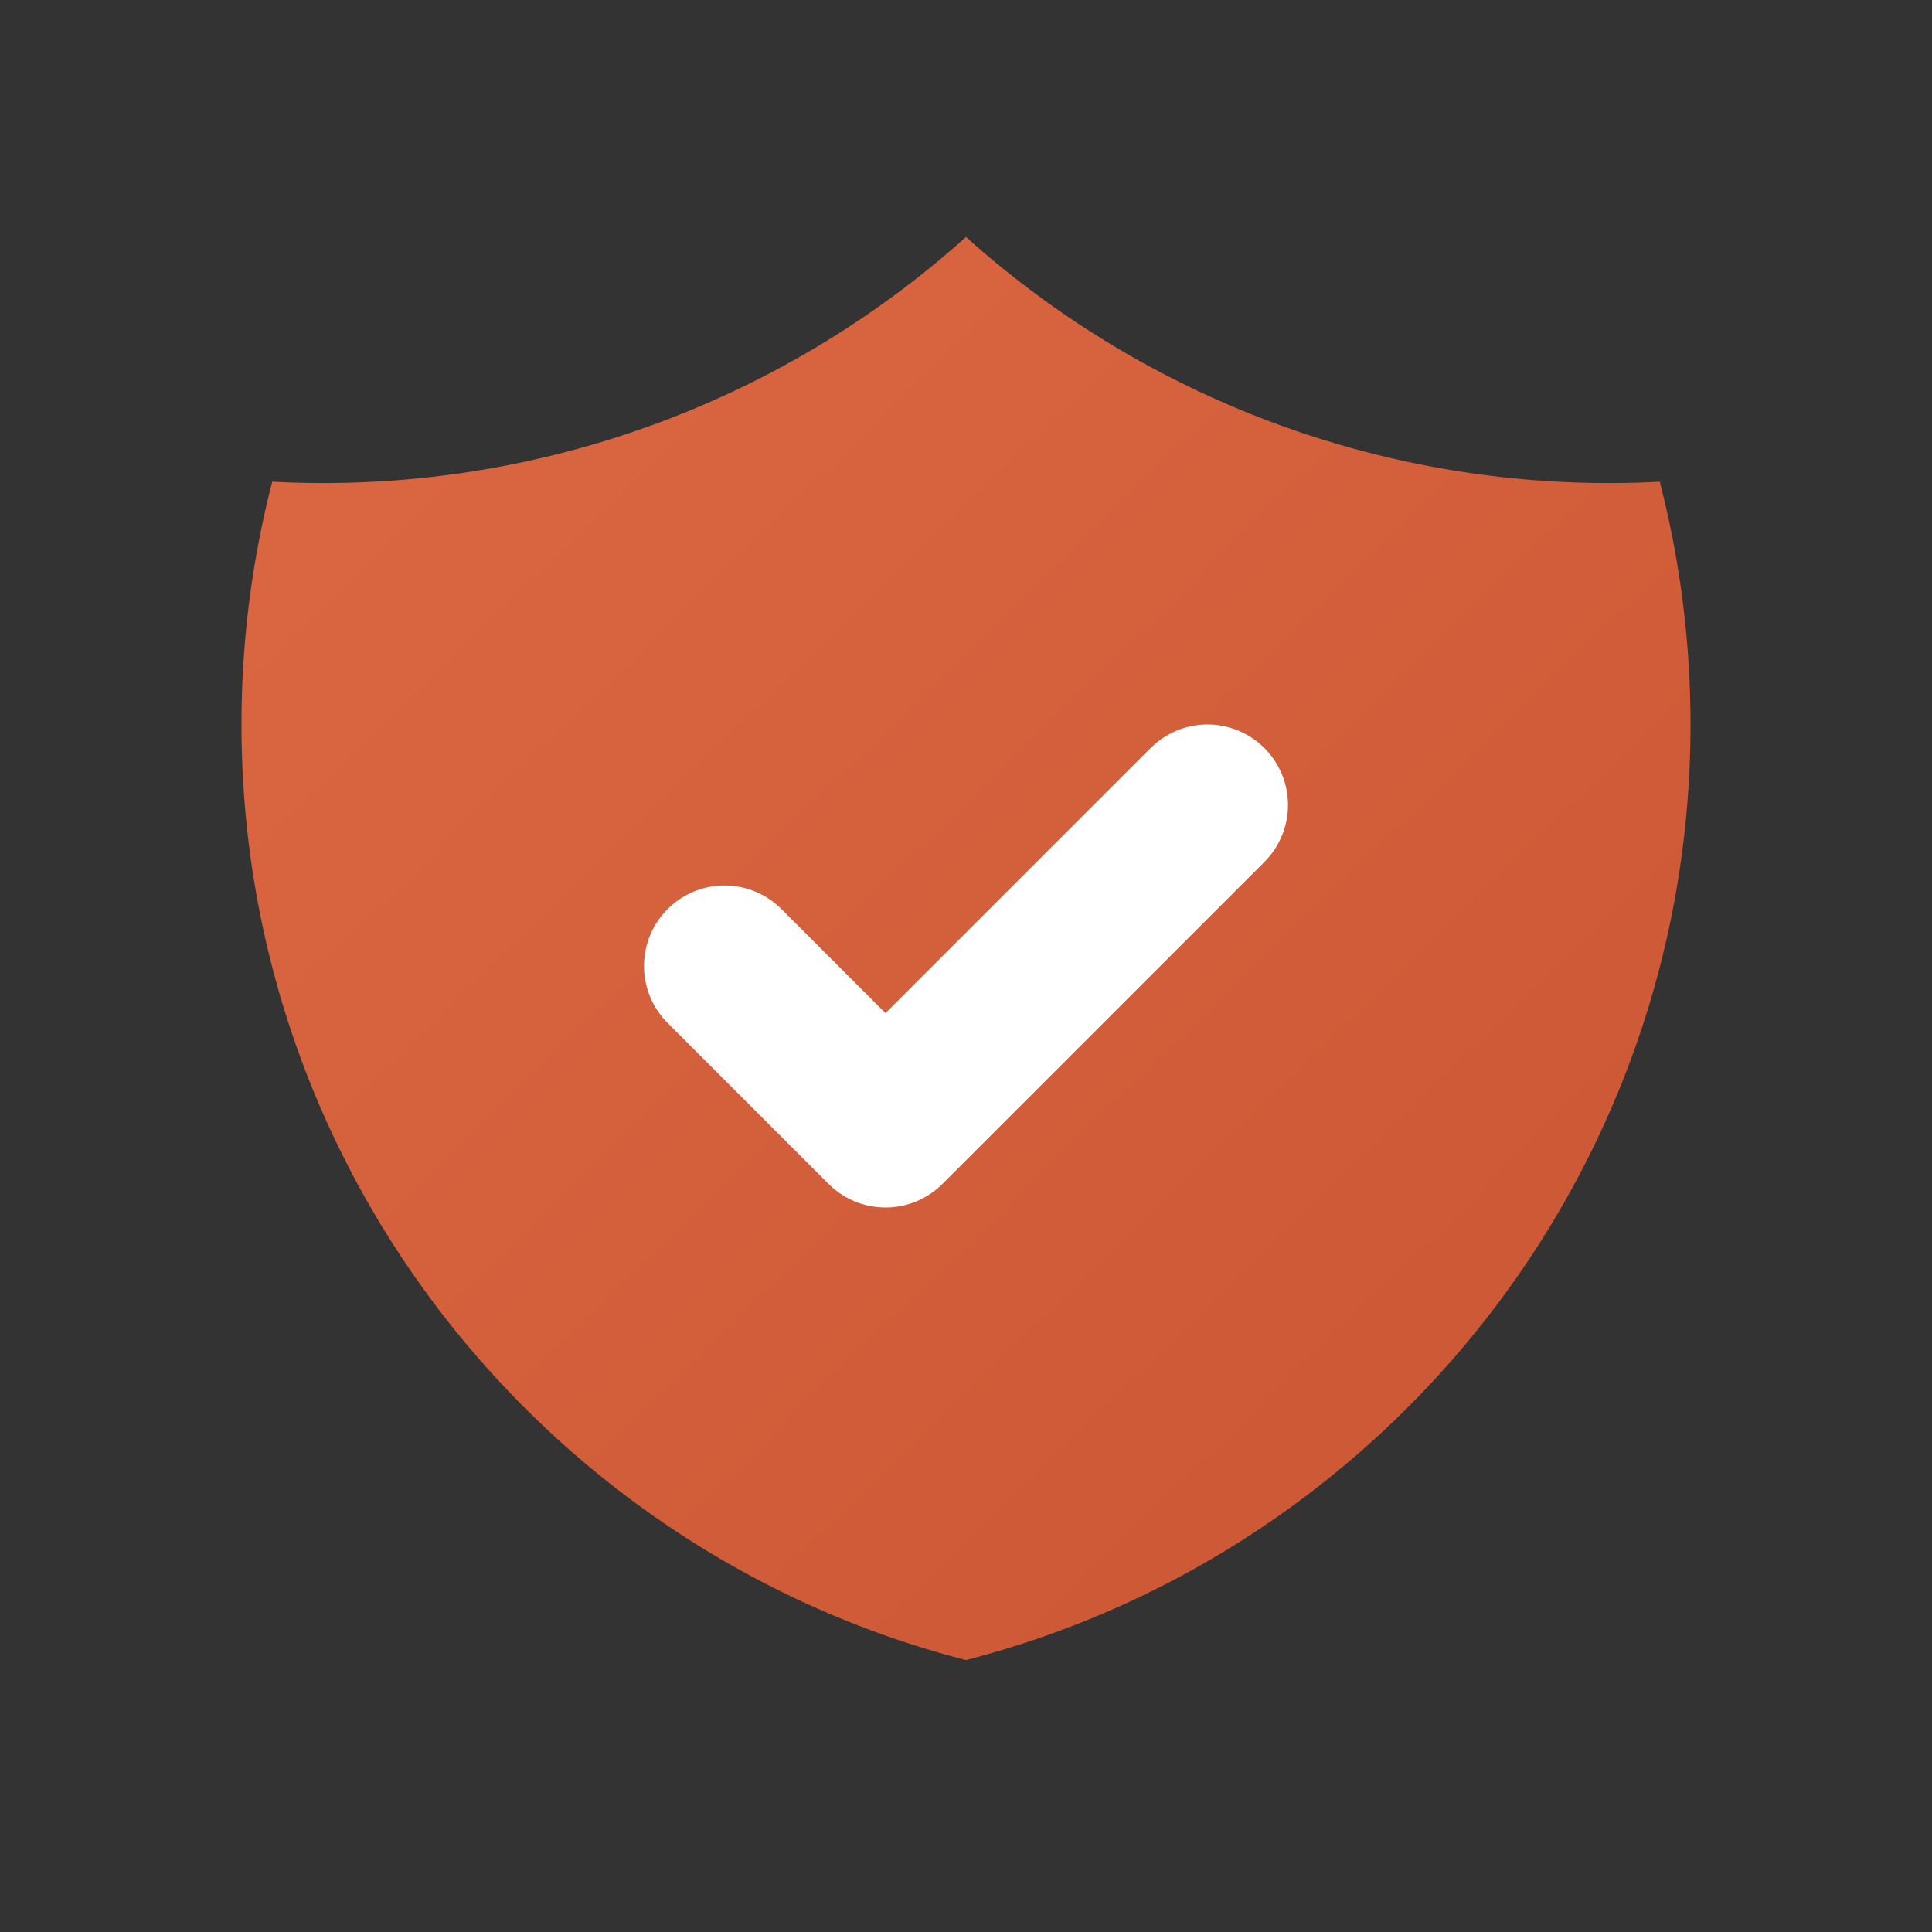
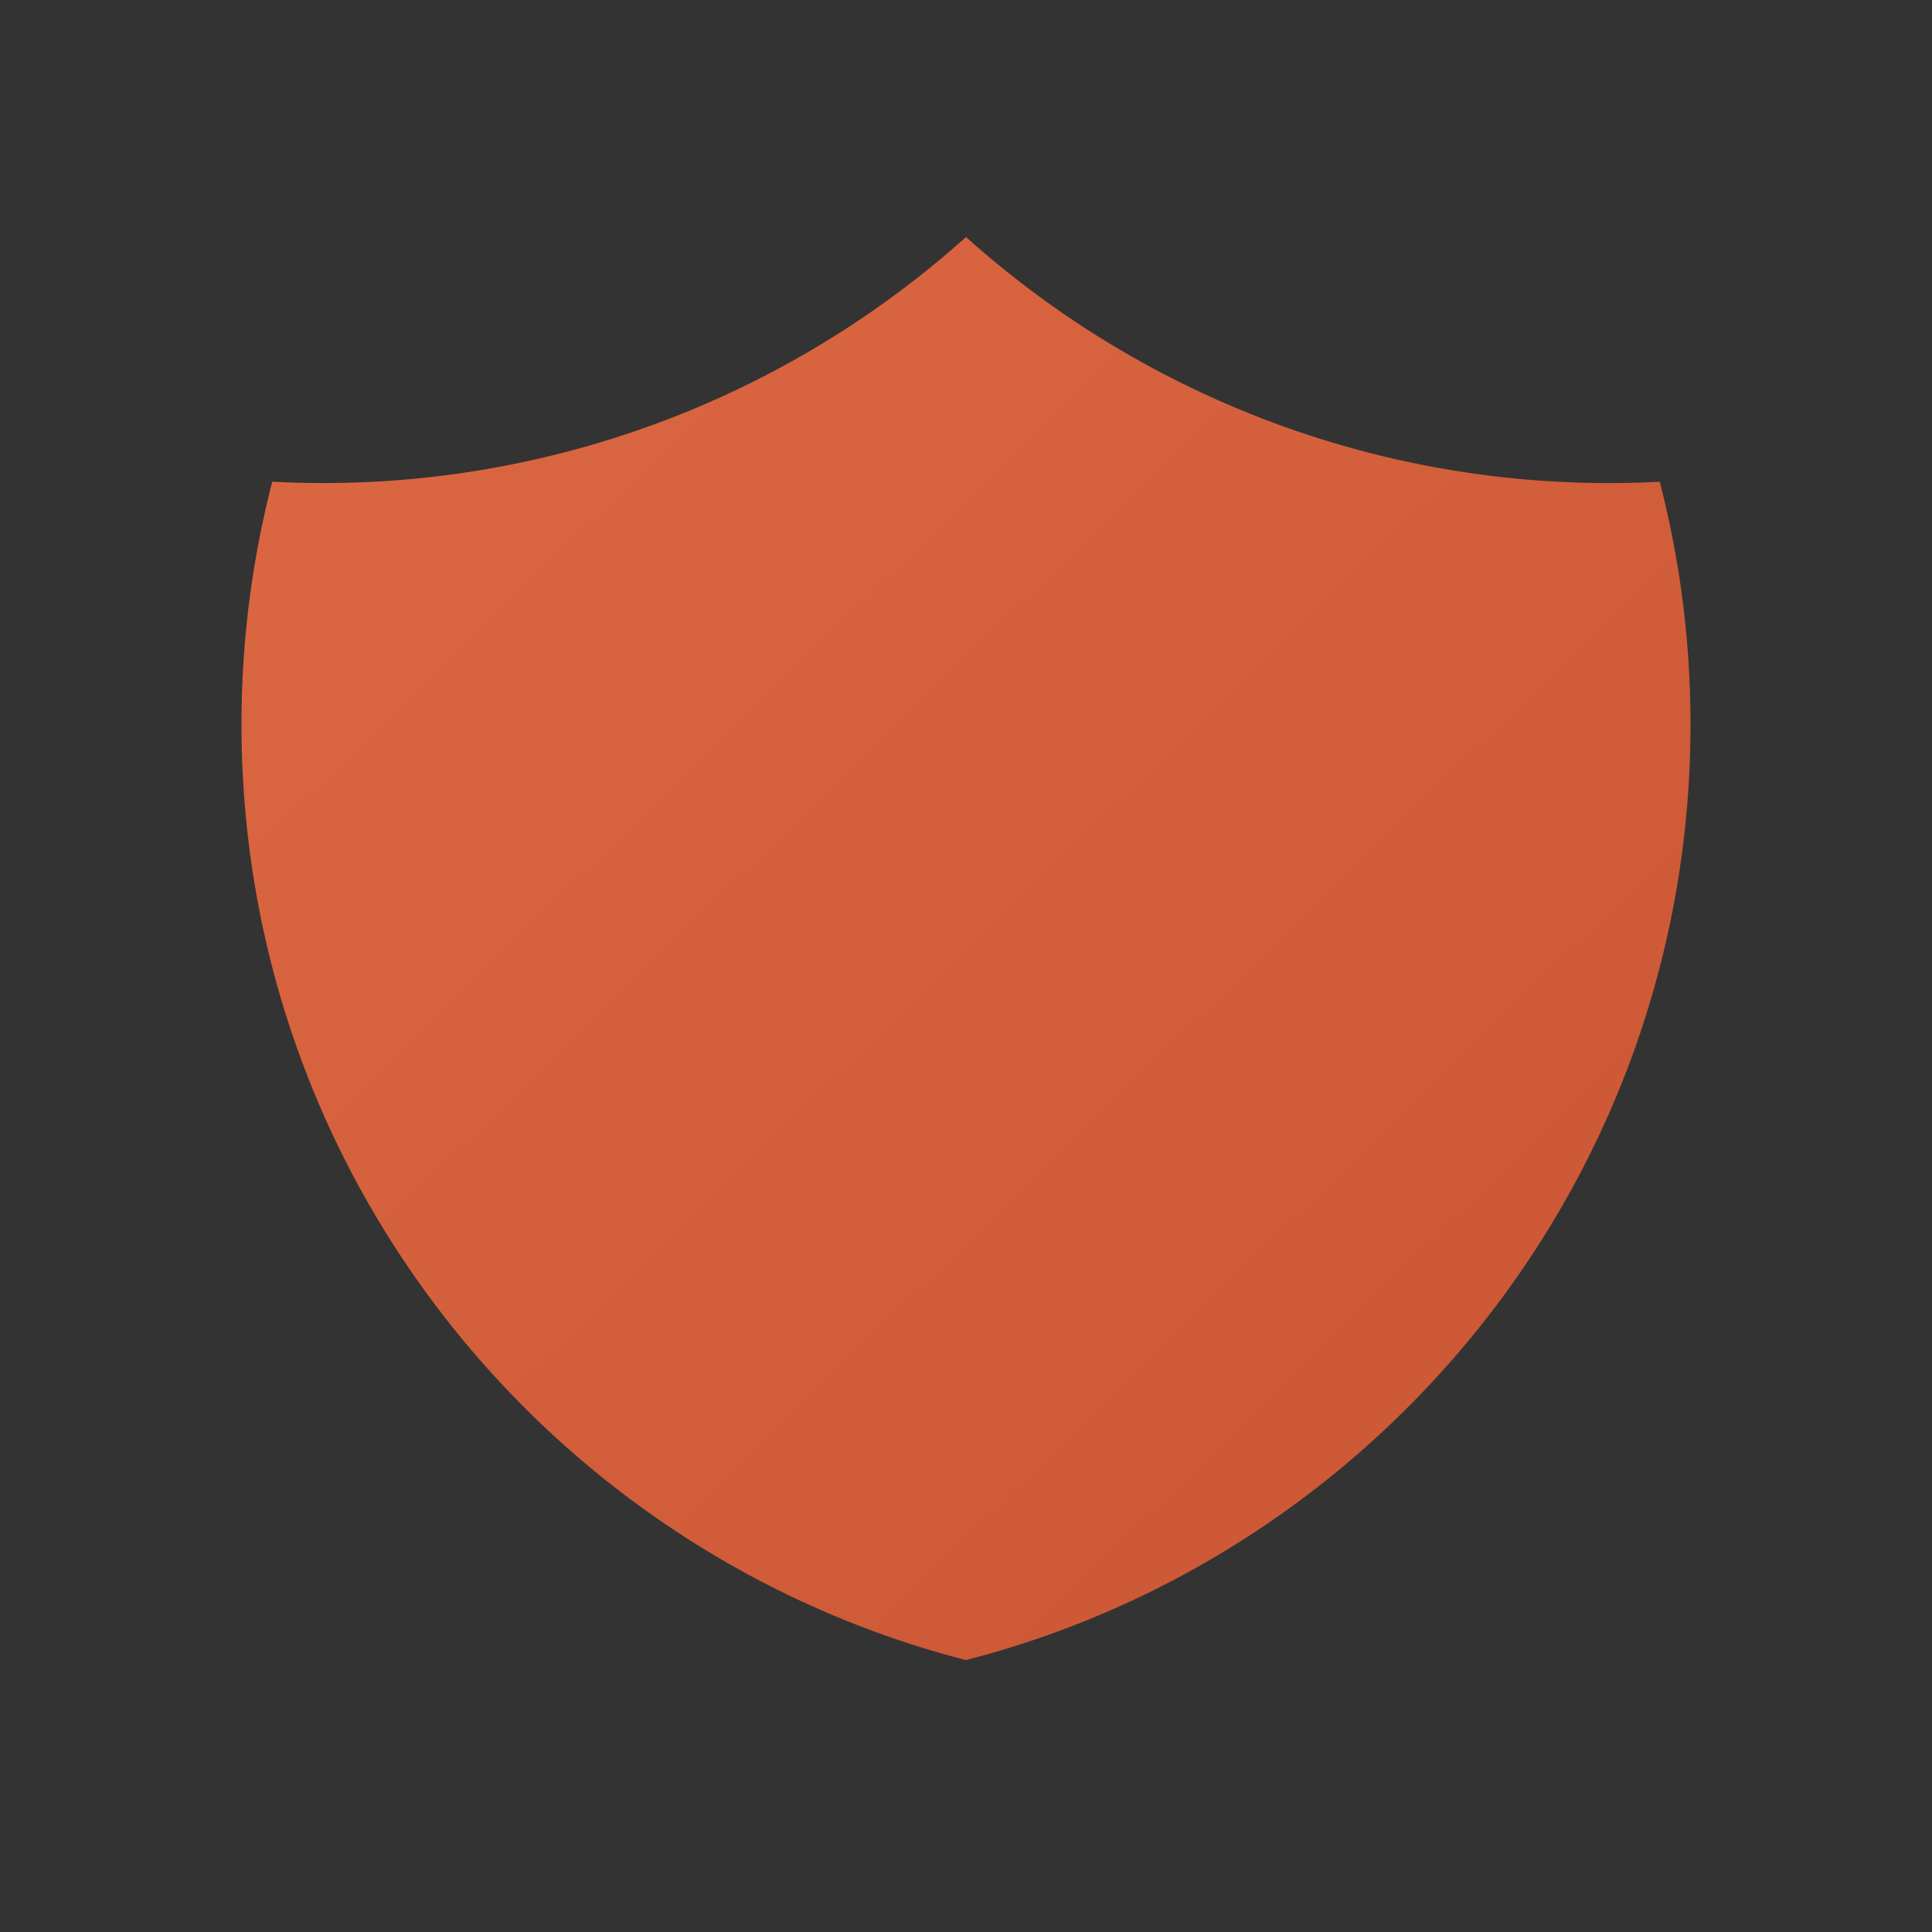
<svg xmlns="http://www.w3.org/2000/svg" viewBox="0 0 24 24" width="32" height="32">
  <rect x="0" y="0" width="24" height="24" fill="#333333" stroke="none" />
  <defs>
    <linearGradient id="shield-gradient" x1="0%" y1="0%" x2="100%" y2="100%">
      <stop offset="0%" style="stop-color:#dc6843" />
      <stop offset="100%" style="stop-color:#ca5533" />
    </linearGradient>
  </defs>
-   <path fill="url(#shield-gradient)" d="M12 2.944a11.955 11.955 0 01-8.618 3.04A12.02 12.02 0 003 9c0 5.591 3.824 10.29 9 11.622 5.176-1.332 9-6.03 9-11.622 0-1.042-.133-2.052-.382-3.016A11.955 11.955 0 0112 2.944z" />
-   <path fill="none" stroke="white" stroke-width="2" stroke-linecap="round" stroke-linejoin="round" d="M9 12l2 2 4-4" />
+   <path fill="url(#shield-gradient)" d="M12 2.944a11.955 11.955 0 01-8.618 3.04A12.02 12.02 0 003 9c0 5.591 3.824 10.29 9 11.622 5.176-1.332 9-6.03 9-11.622 0-1.042-.133-2.052-.382-3.016A11.955 11.955 0 0112 2.944" />
</svg>